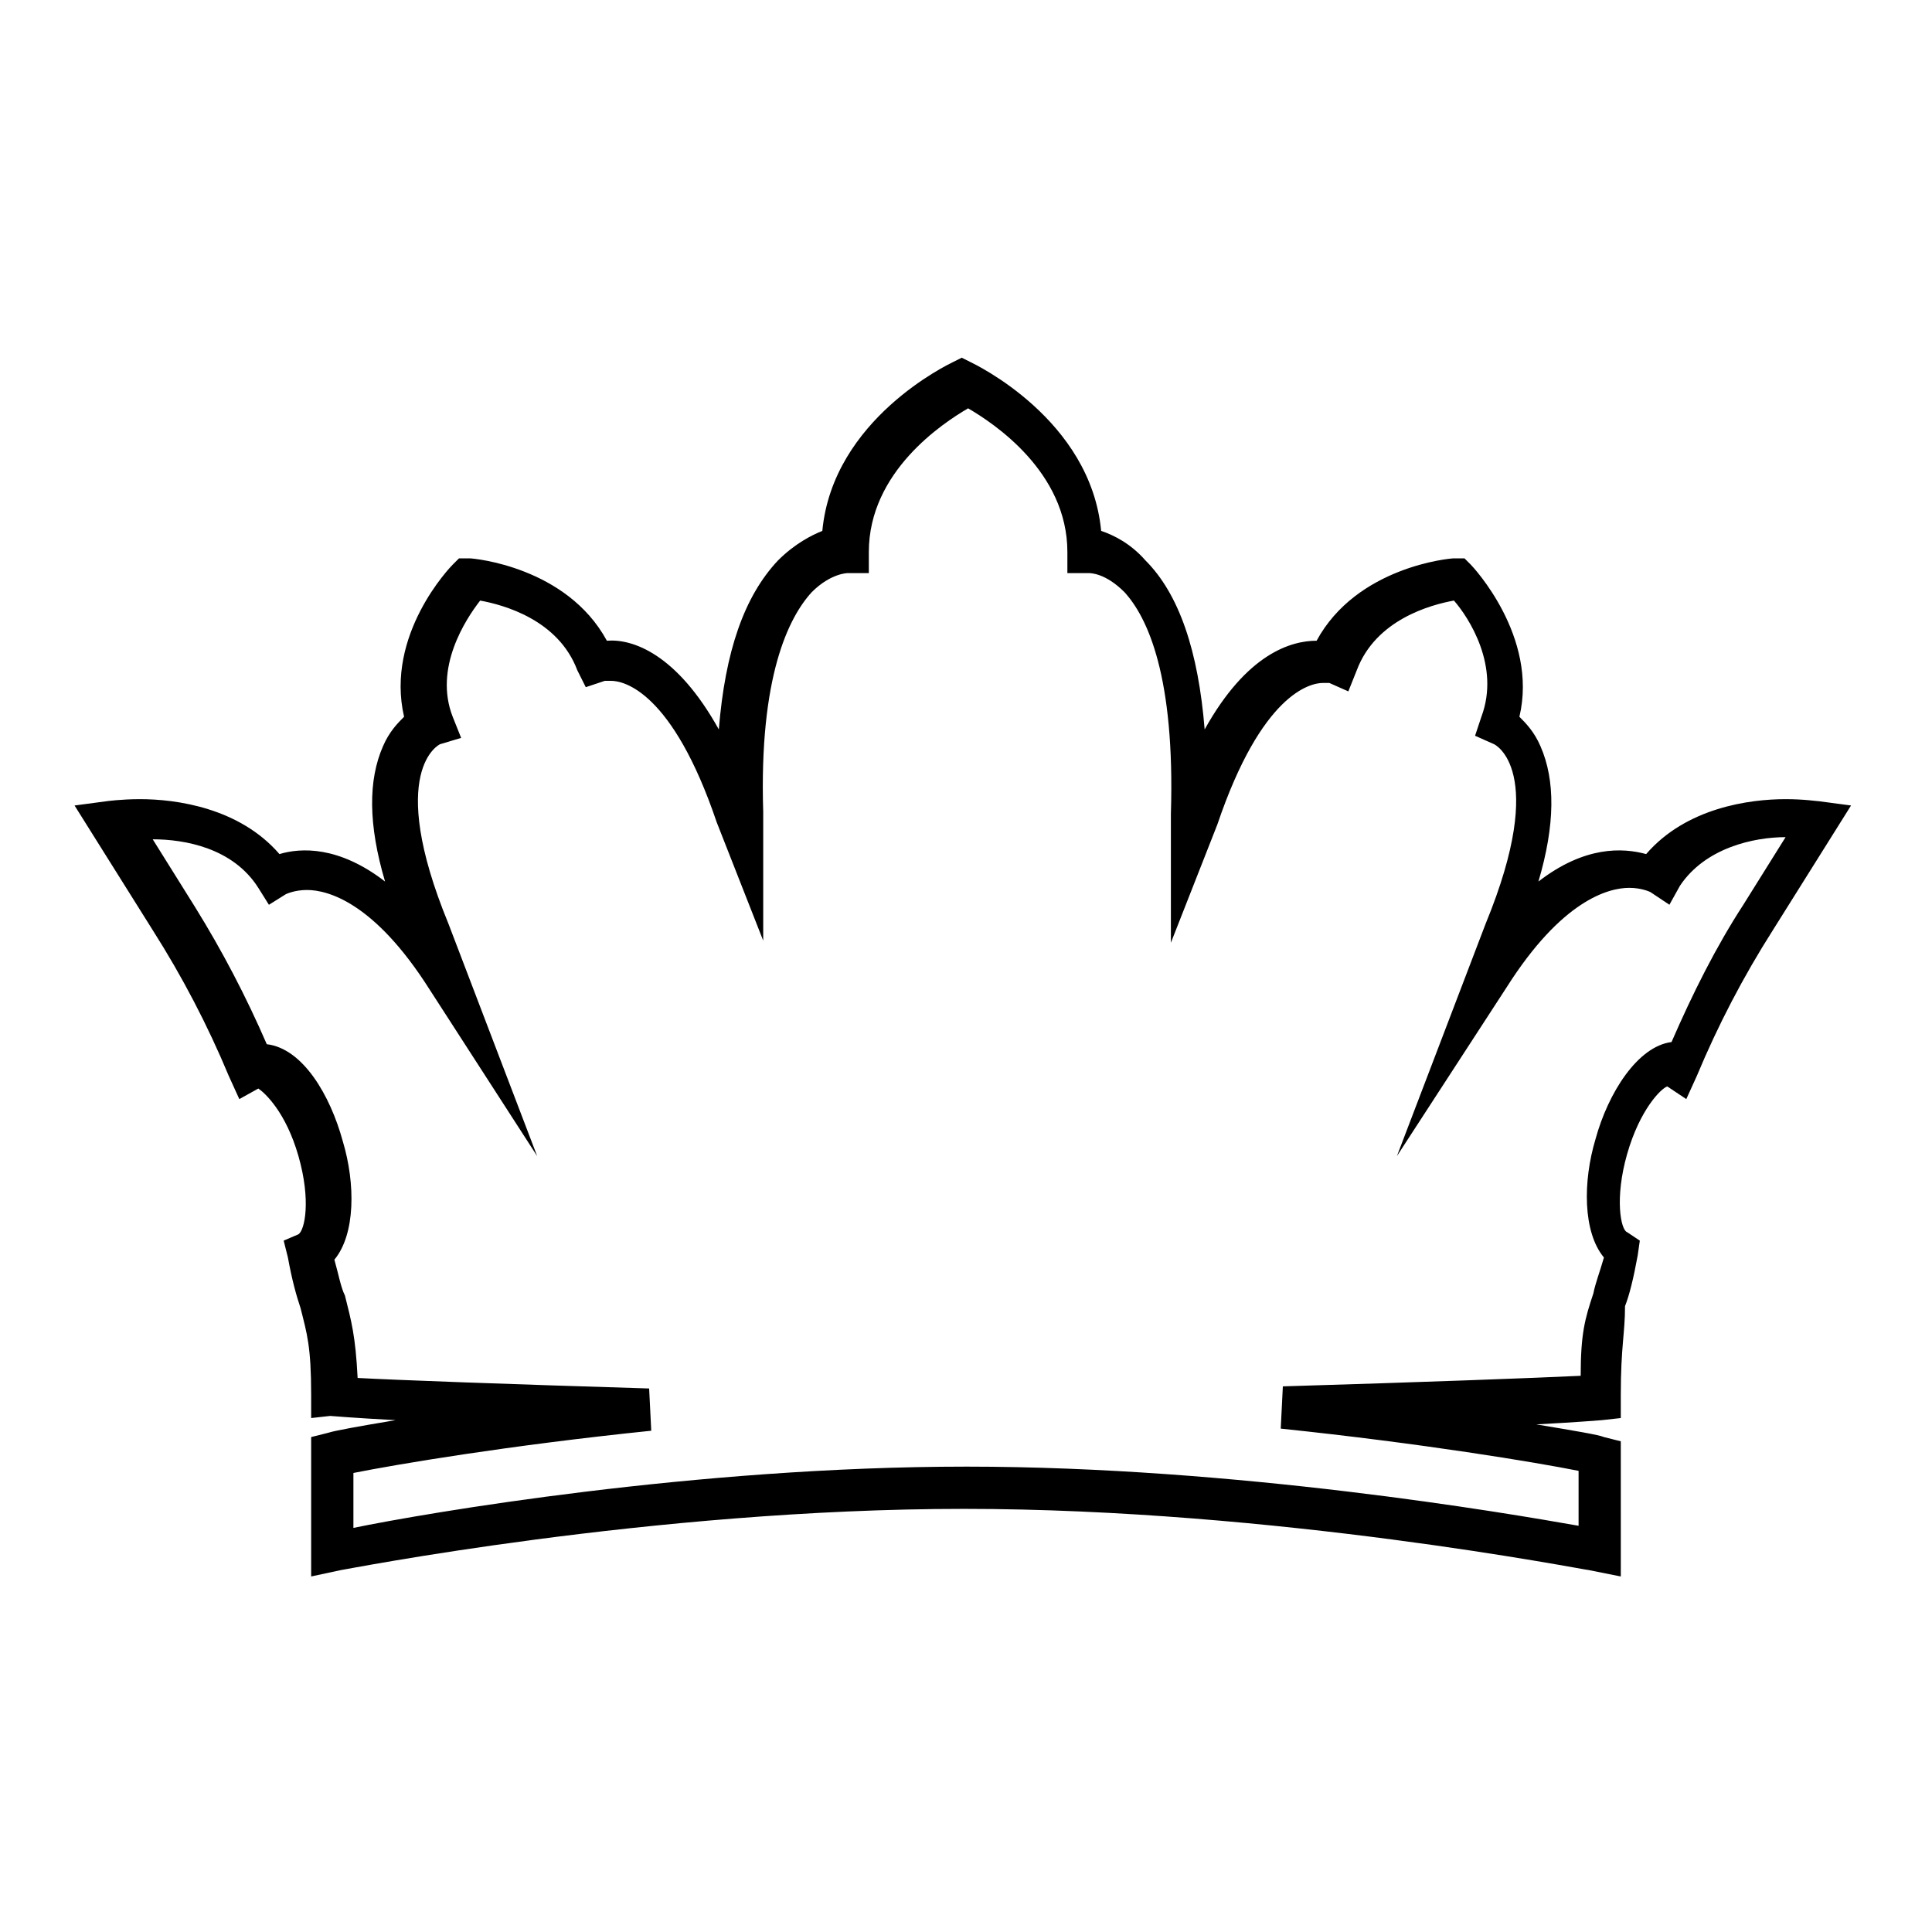
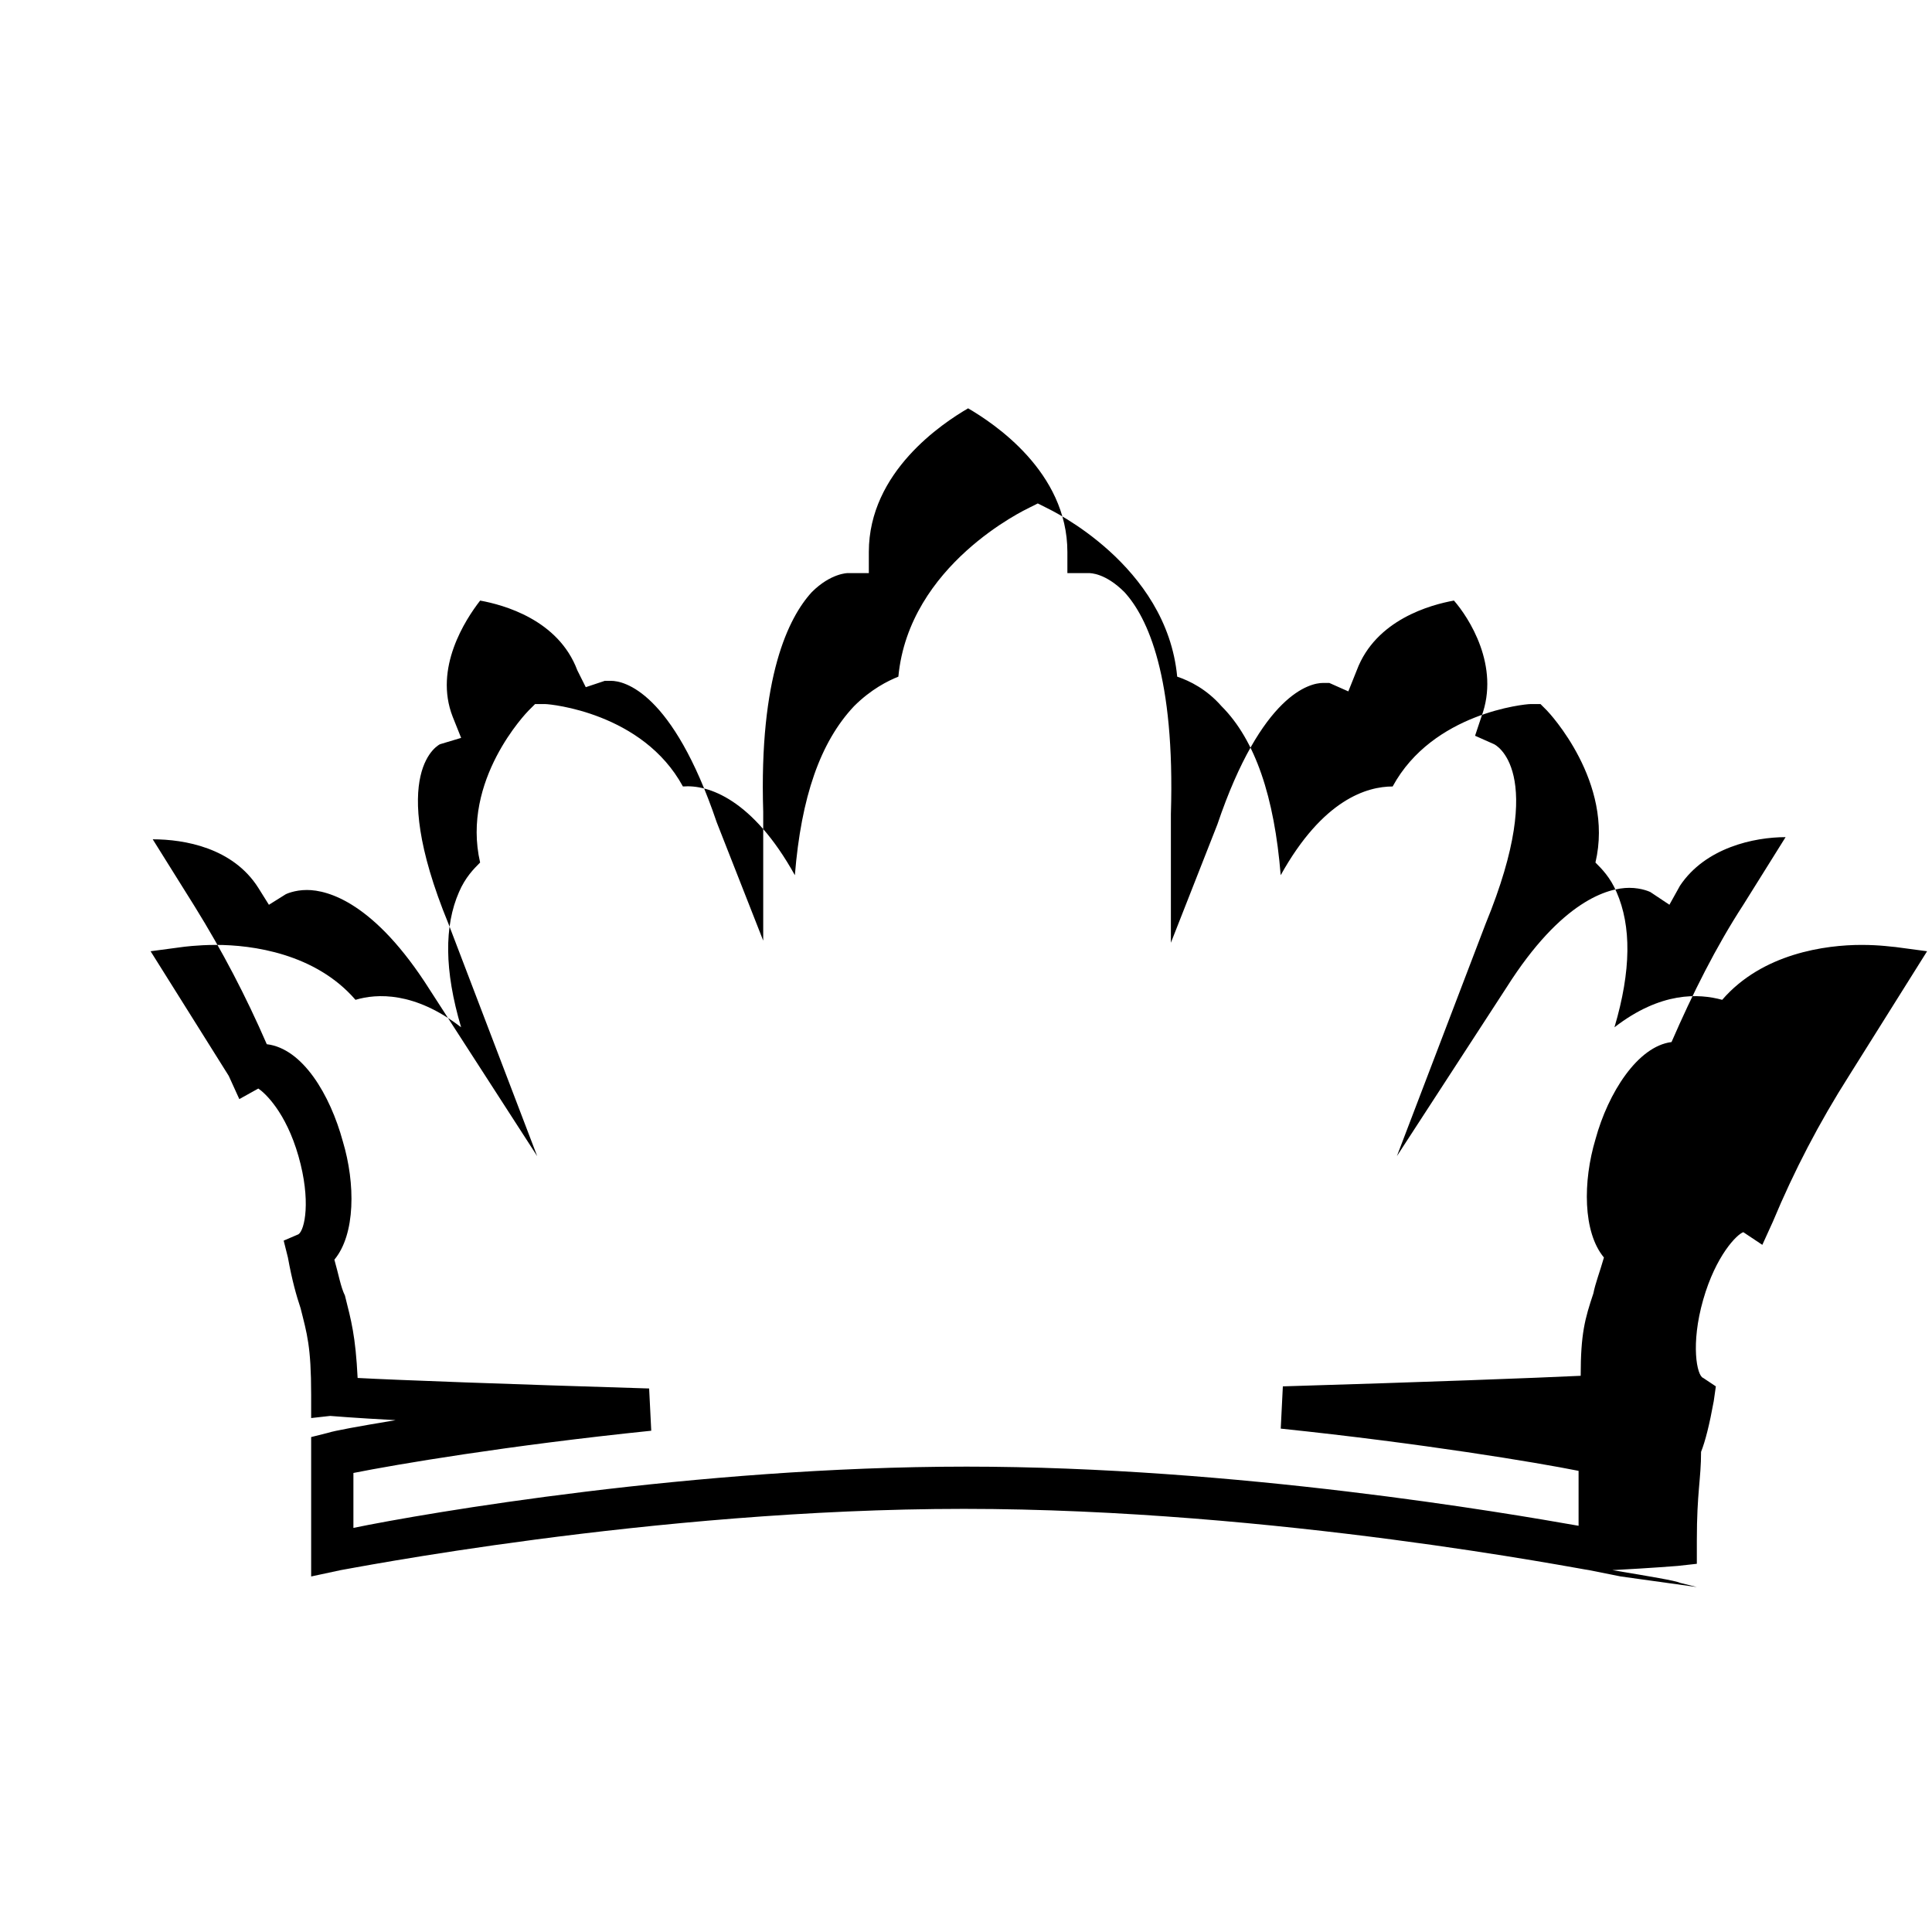
<svg xmlns="http://www.w3.org/2000/svg" fill="#000000" width="800px" height="800px" version="1.1" viewBox="144 144 512 512">
-   <path d="m573.53 561.78-8.398-1.68c-1.121 0-82.848-16.234-165.7-16.234-82.848 0-164.58 16.234-165.14 16.234l-7.832 1.68v-36.945l4.477-1.121c1.68-0.559 7.836-1.68 17.914-3.359-10.637-0.559-17.352-1.121-17.352-1.121l-5.039 0.562v-6.156c0-12.875-1.121-16.234-2.801-22.953-1.121-3.359-2.238-7.277-3.359-13.434l-1.121-4.477 3.918-1.68c1.68-1.121 3.359-8.957 0-20.711-3.359-11.754-8.957-16.793-10.637-17.914l-5.039 2.801-2.801-6.156c-5.598-13.434-12.316-26.309-20.152-38.625l-20.711-33.027 8.398-1.121s3.918-0.559 8.957-0.559c9.516 0 26.309 2.238 36.945 14.555 5.598-1.68 15.676-2.238 27.988 7.277-4.477-15.113-4.477-26.871-0.559-35.828 1.68-3.918 3.918-6.156 5.598-7.836-5.039-21.832 12.316-39.746 12.875-40.305l1.68-1.68h2.801c1.121 0 25.75 2.238 36.387 21.832 6.719-0.559 18.473 3.359 29.668 23.512 1.68-20.711 6.719-35.266 15.676-44.781 4.477-4.477 8.957-6.719 11.754-7.836 2.801-29.668 33.586-44.223 34.707-44.781l2.238-1.121 2.238 1.121c1.121 0.559 31.906 15.113 34.707 44.781 3.359 1.121 7.836 3.359 11.754 7.836 8.957 8.957 13.996 24.07 15.676 44.781 11.195-20.152 22.953-23.512 29.668-23.512 10.637-19.594 35.266-21.832 36.387-21.832h2.801l1.68 1.68c0.559 0.559 17.914 19.031 12.875 40.305 1.68 1.68 3.918 3.918 5.598 7.836 3.918 8.957 3.918 20.711-0.559 35.828 12.316-9.516 22.391-8.957 28.551-7.277 10.637-12.316 27.43-14.555 36.945-14.555 5.039 0 8.398 0.559 8.957 0.559l8.398 1.121-20.711 33.027c-7.836 12.316-14.555 25.191-20.152 38.625l-2.801 6.156-5.039-3.359c-1.68 0.559-7.277 6.156-10.637 17.914-3.359 11.754-1.68 20.152 0 20.711l3.359 2.238-0.559 3.918c-1.121 6.156-2.238 10.637-3.359 13.434 0 7.277-1.121 10.637-1.121 23.512v6.156l-5.039 0.559s-6.719 0.559-17.352 1.121c10.078 1.68 16.793 2.801 17.914 3.359l4.477 1.121zm-173.53-29.109c71.652 0 143.3 12.316 162.34 15.676v-14.555c-11.195-2.238-41.426-7.277-78.93-11.195l0.559-11.195c37.504-1.121 67.176-2.238 78.93-2.801 0-11.195 1.121-15.113 3.359-21.832 0.559-2.801 1.68-5.598 2.801-9.516-5.598-6.719-5.598-20.152-2.238-31.348 3.359-12.316 11.195-24.629 20.152-25.75 5.598-12.875 11.754-25.191 19.031-36.387l11.195-17.914c-8.398 0-21.273 2.801-27.988 12.875l-2.801 5.039-5.039-3.359s-2.238-1.121-5.598-1.121c-5.598 0-17.914 3.359-32.469 26.309l-29.109 44.785 23.512-61.578c16.793-40.863 2.238-47.582 2.238-47.582l-5.039-2.238 1.68-5.039c5.039-13.434-3.359-26.309-7.277-30.789-6.156 1.121-20.711 5.039-25.75 18.473l-2.238 5.598-5.039-2.238h-1.68c-3.359 0-16.234 2.801-27.988 37.504l-12.316 31.348v-34.148c1.121-36.387-6.156-52.059-12.316-58.777-5.039-5.039-8.957-5.039-9.516-5.039h-5.598v-5.598c0-21.273-19.594-34.148-26.309-38.066-6.719 3.918-26.309 16.793-26.309 38.066v5.598h-5.598s-4.477 0-9.516 5.039c-6.156 6.719-13.996 22.391-12.875 58.219v34.148l-12.316-31.348c-11.754-34.707-24.629-37.504-27.988-37.504h-1.68l-5.039 1.68-2.242-4.477c-5.039-13.434-19.594-17.352-25.75-18.473-3.918 5.039-12.316 17.914-7.277 30.789l2.238 5.598-5.598 1.68s-14.555 6.719 2.238 47.582l23.512 61.578-28.551-44.223c-14.555-22.953-26.871-26.309-32.469-26.309-3.359 0-5.598 1.121-5.598 1.121l-4.477 2.801-2.801-4.477c-6.719-10.637-19.594-12.875-27.988-12.875l11.195 17.914c7.277 11.754 13.434 23.512 19.031 36.387 9.516 1.121 16.793 13.434 20.152 25.75 3.359 11.195 3.359 24.629-2.238 31.348 1.121 3.918 1.68 7.277 2.801 9.516 1.68 6.719 2.801 10.637 3.359 21.832 10.078 0.551 40.309 1.668 77.254 2.789l0.559 11.195c-38.066 3.918-67.734 8.957-78.93 11.195v14.555c19.031-3.918 90.684-16.234 162.34-16.234z" />
+   <path d="m573.53 561.78-8.398-1.68c-1.121 0-82.848-16.234-165.7-16.234-82.848 0-164.58 16.234-165.14 16.234l-7.832 1.68v-36.945l4.477-1.121c1.68-0.559 7.836-1.68 17.914-3.359-10.637-0.559-17.352-1.121-17.352-1.121l-5.039 0.562v-6.156c0-12.875-1.121-16.234-2.801-22.953-1.121-3.359-2.238-7.277-3.359-13.434l-1.121-4.477 3.918-1.68c1.68-1.121 3.359-8.957 0-20.711-3.359-11.754-8.957-16.793-10.637-17.914l-5.039 2.801-2.801-6.156l-20.711-33.027 8.398-1.121s3.918-0.559 8.957-0.559c9.516 0 26.309 2.238 36.945 14.555 5.598-1.68 15.676-2.238 27.988 7.277-4.477-15.113-4.477-26.871-0.559-35.828 1.68-3.918 3.918-6.156 5.598-7.836-5.039-21.832 12.316-39.746 12.875-40.305l1.68-1.68h2.801c1.121 0 25.75 2.238 36.387 21.832 6.719-0.559 18.473 3.359 29.668 23.512 1.68-20.711 6.719-35.266 15.676-44.781 4.477-4.477 8.957-6.719 11.754-7.836 2.801-29.668 33.586-44.223 34.707-44.781l2.238-1.121 2.238 1.121c1.121 0.559 31.906 15.113 34.707 44.781 3.359 1.121 7.836 3.359 11.754 7.836 8.957 8.957 13.996 24.07 15.676 44.781 11.195-20.152 22.953-23.512 29.668-23.512 10.637-19.594 35.266-21.832 36.387-21.832h2.801l1.68 1.68c0.559 0.559 17.914 19.031 12.875 40.305 1.68 1.68 3.918 3.918 5.598 7.836 3.918 8.957 3.918 20.711-0.559 35.828 12.316-9.516 22.391-8.957 28.551-7.277 10.637-12.316 27.43-14.555 36.945-14.555 5.039 0 8.398 0.559 8.957 0.559l8.398 1.121-20.711 33.027c-7.836 12.316-14.555 25.191-20.152 38.625l-2.801 6.156-5.039-3.359c-1.68 0.559-7.277 6.156-10.637 17.914-3.359 11.754-1.68 20.152 0 20.711l3.359 2.238-0.559 3.918c-1.121 6.156-2.238 10.637-3.359 13.434 0 7.277-1.121 10.637-1.121 23.512v6.156l-5.039 0.559s-6.719 0.559-17.352 1.121c10.078 1.68 16.793 2.801 17.914 3.359l4.477 1.121zm-173.53-29.109c71.652 0 143.3 12.316 162.34 15.676v-14.555c-11.195-2.238-41.426-7.277-78.93-11.195l0.559-11.195c37.504-1.121 67.176-2.238 78.93-2.801 0-11.195 1.121-15.113 3.359-21.832 0.559-2.801 1.68-5.598 2.801-9.516-5.598-6.719-5.598-20.152-2.238-31.348 3.359-12.316 11.195-24.629 20.152-25.75 5.598-12.875 11.754-25.191 19.031-36.387l11.195-17.914c-8.398 0-21.273 2.801-27.988 12.875l-2.801 5.039-5.039-3.359s-2.238-1.121-5.598-1.121c-5.598 0-17.914 3.359-32.469 26.309l-29.109 44.785 23.512-61.578c16.793-40.863 2.238-47.582 2.238-47.582l-5.039-2.238 1.68-5.039c5.039-13.434-3.359-26.309-7.277-30.789-6.156 1.121-20.711 5.039-25.75 18.473l-2.238 5.598-5.039-2.238h-1.68c-3.359 0-16.234 2.801-27.988 37.504l-12.316 31.348v-34.148c1.121-36.387-6.156-52.059-12.316-58.777-5.039-5.039-8.957-5.039-9.516-5.039h-5.598v-5.598c0-21.273-19.594-34.148-26.309-38.066-6.719 3.918-26.309 16.793-26.309 38.066v5.598h-5.598s-4.477 0-9.516 5.039c-6.156 6.719-13.996 22.391-12.875 58.219v34.148l-12.316-31.348c-11.754-34.707-24.629-37.504-27.988-37.504h-1.68l-5.039 1.68-2.242-4.477c-5.039-13.434-19.594-17.352-25.75-18.473-3.918 5.039-12.316 17.914-7.277 30.789l2.238 5.598-5.598 1.68s-14.555 6.719 2.238 47.582l23.512 61.578-28.551-44.223c-14.555-22.953-26.871-26.309-32.469-26.309-3.359 0-5.598 1.121-5.598 1.121l-4.477 2.801-2.801-4.477c-6.719-10.637-19.594-12.875-27.988-12.875l11.195 17.914c7.277 11.754 13.434 23.512 19.031 36.387 9.516 1.121 16.793 13.434 20.152 25.75 3.359 11.195 3.359 24.629-2.238 31.348 1.121 3.918 1.68 7.277 2.801 9.516 1.68 6.719 2.801 10.637 3.359 21.832 10.078 0.551 40.309 1.668 77.254 2.789l0.559 11.195c-38.066 3.918-67.734 8.957-78.93 11.195v14.555c19.031-3.918 90.684-16.234 162.34-16.234z" />
</svg>